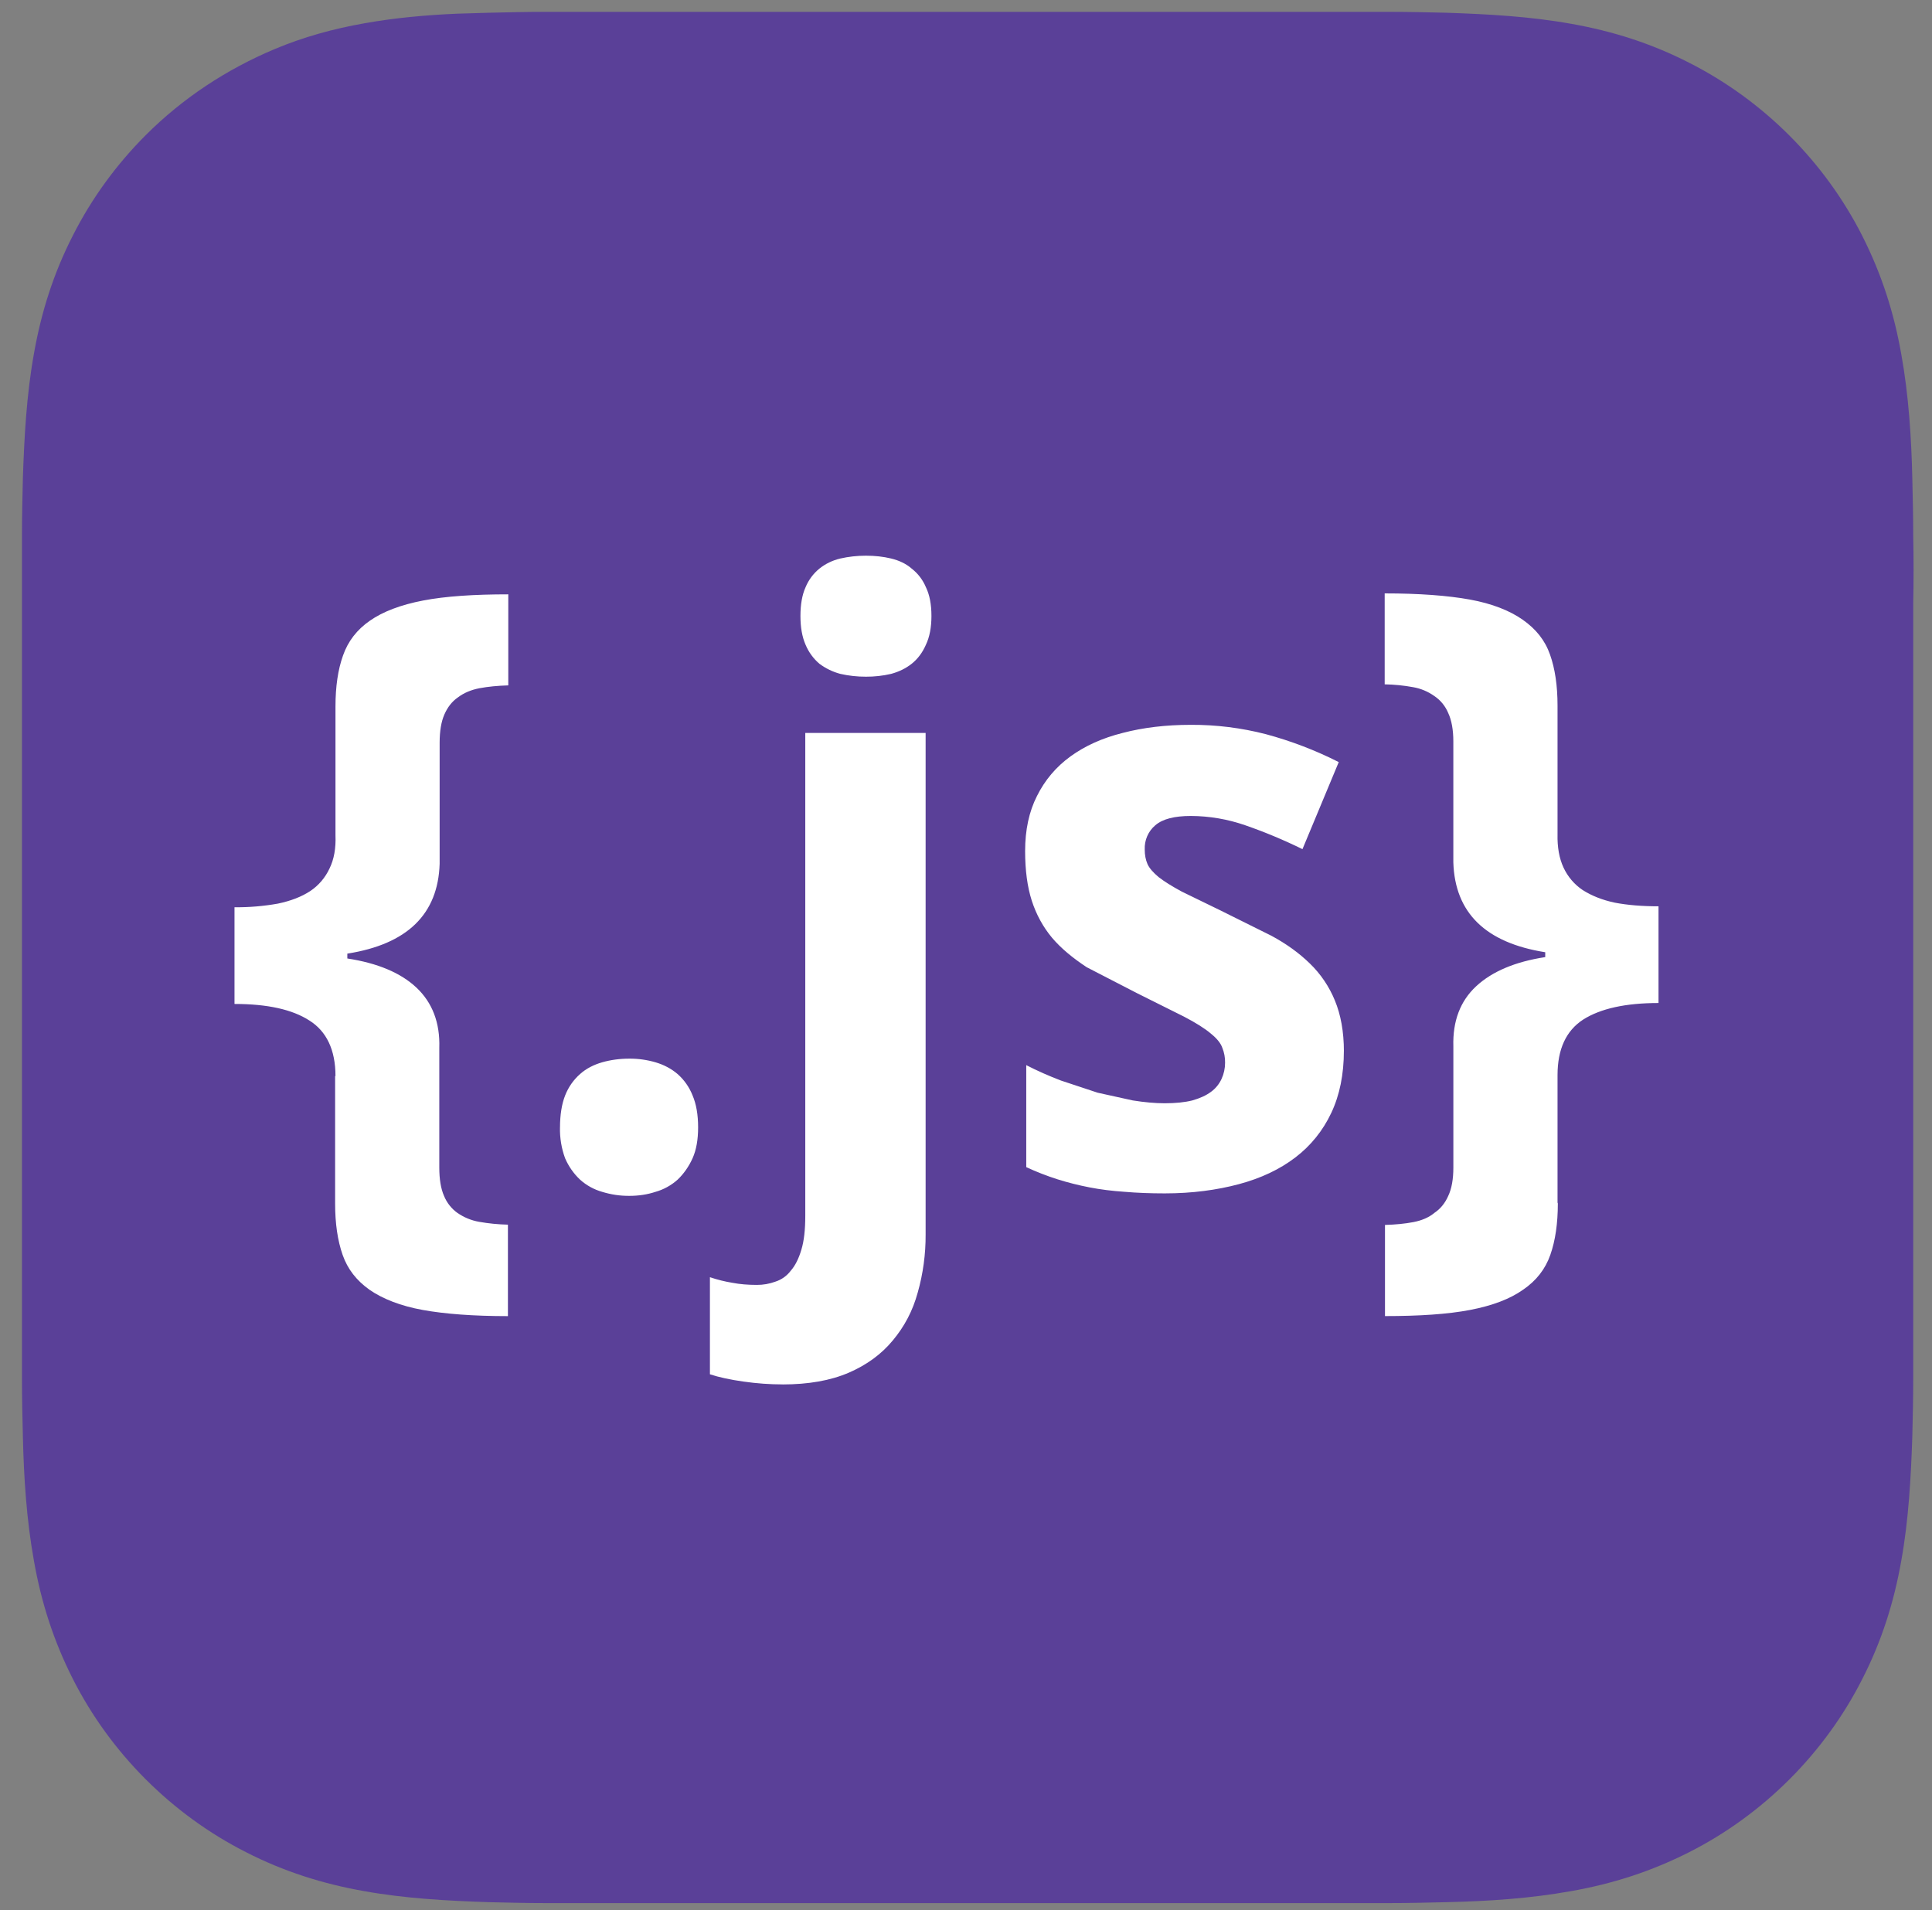
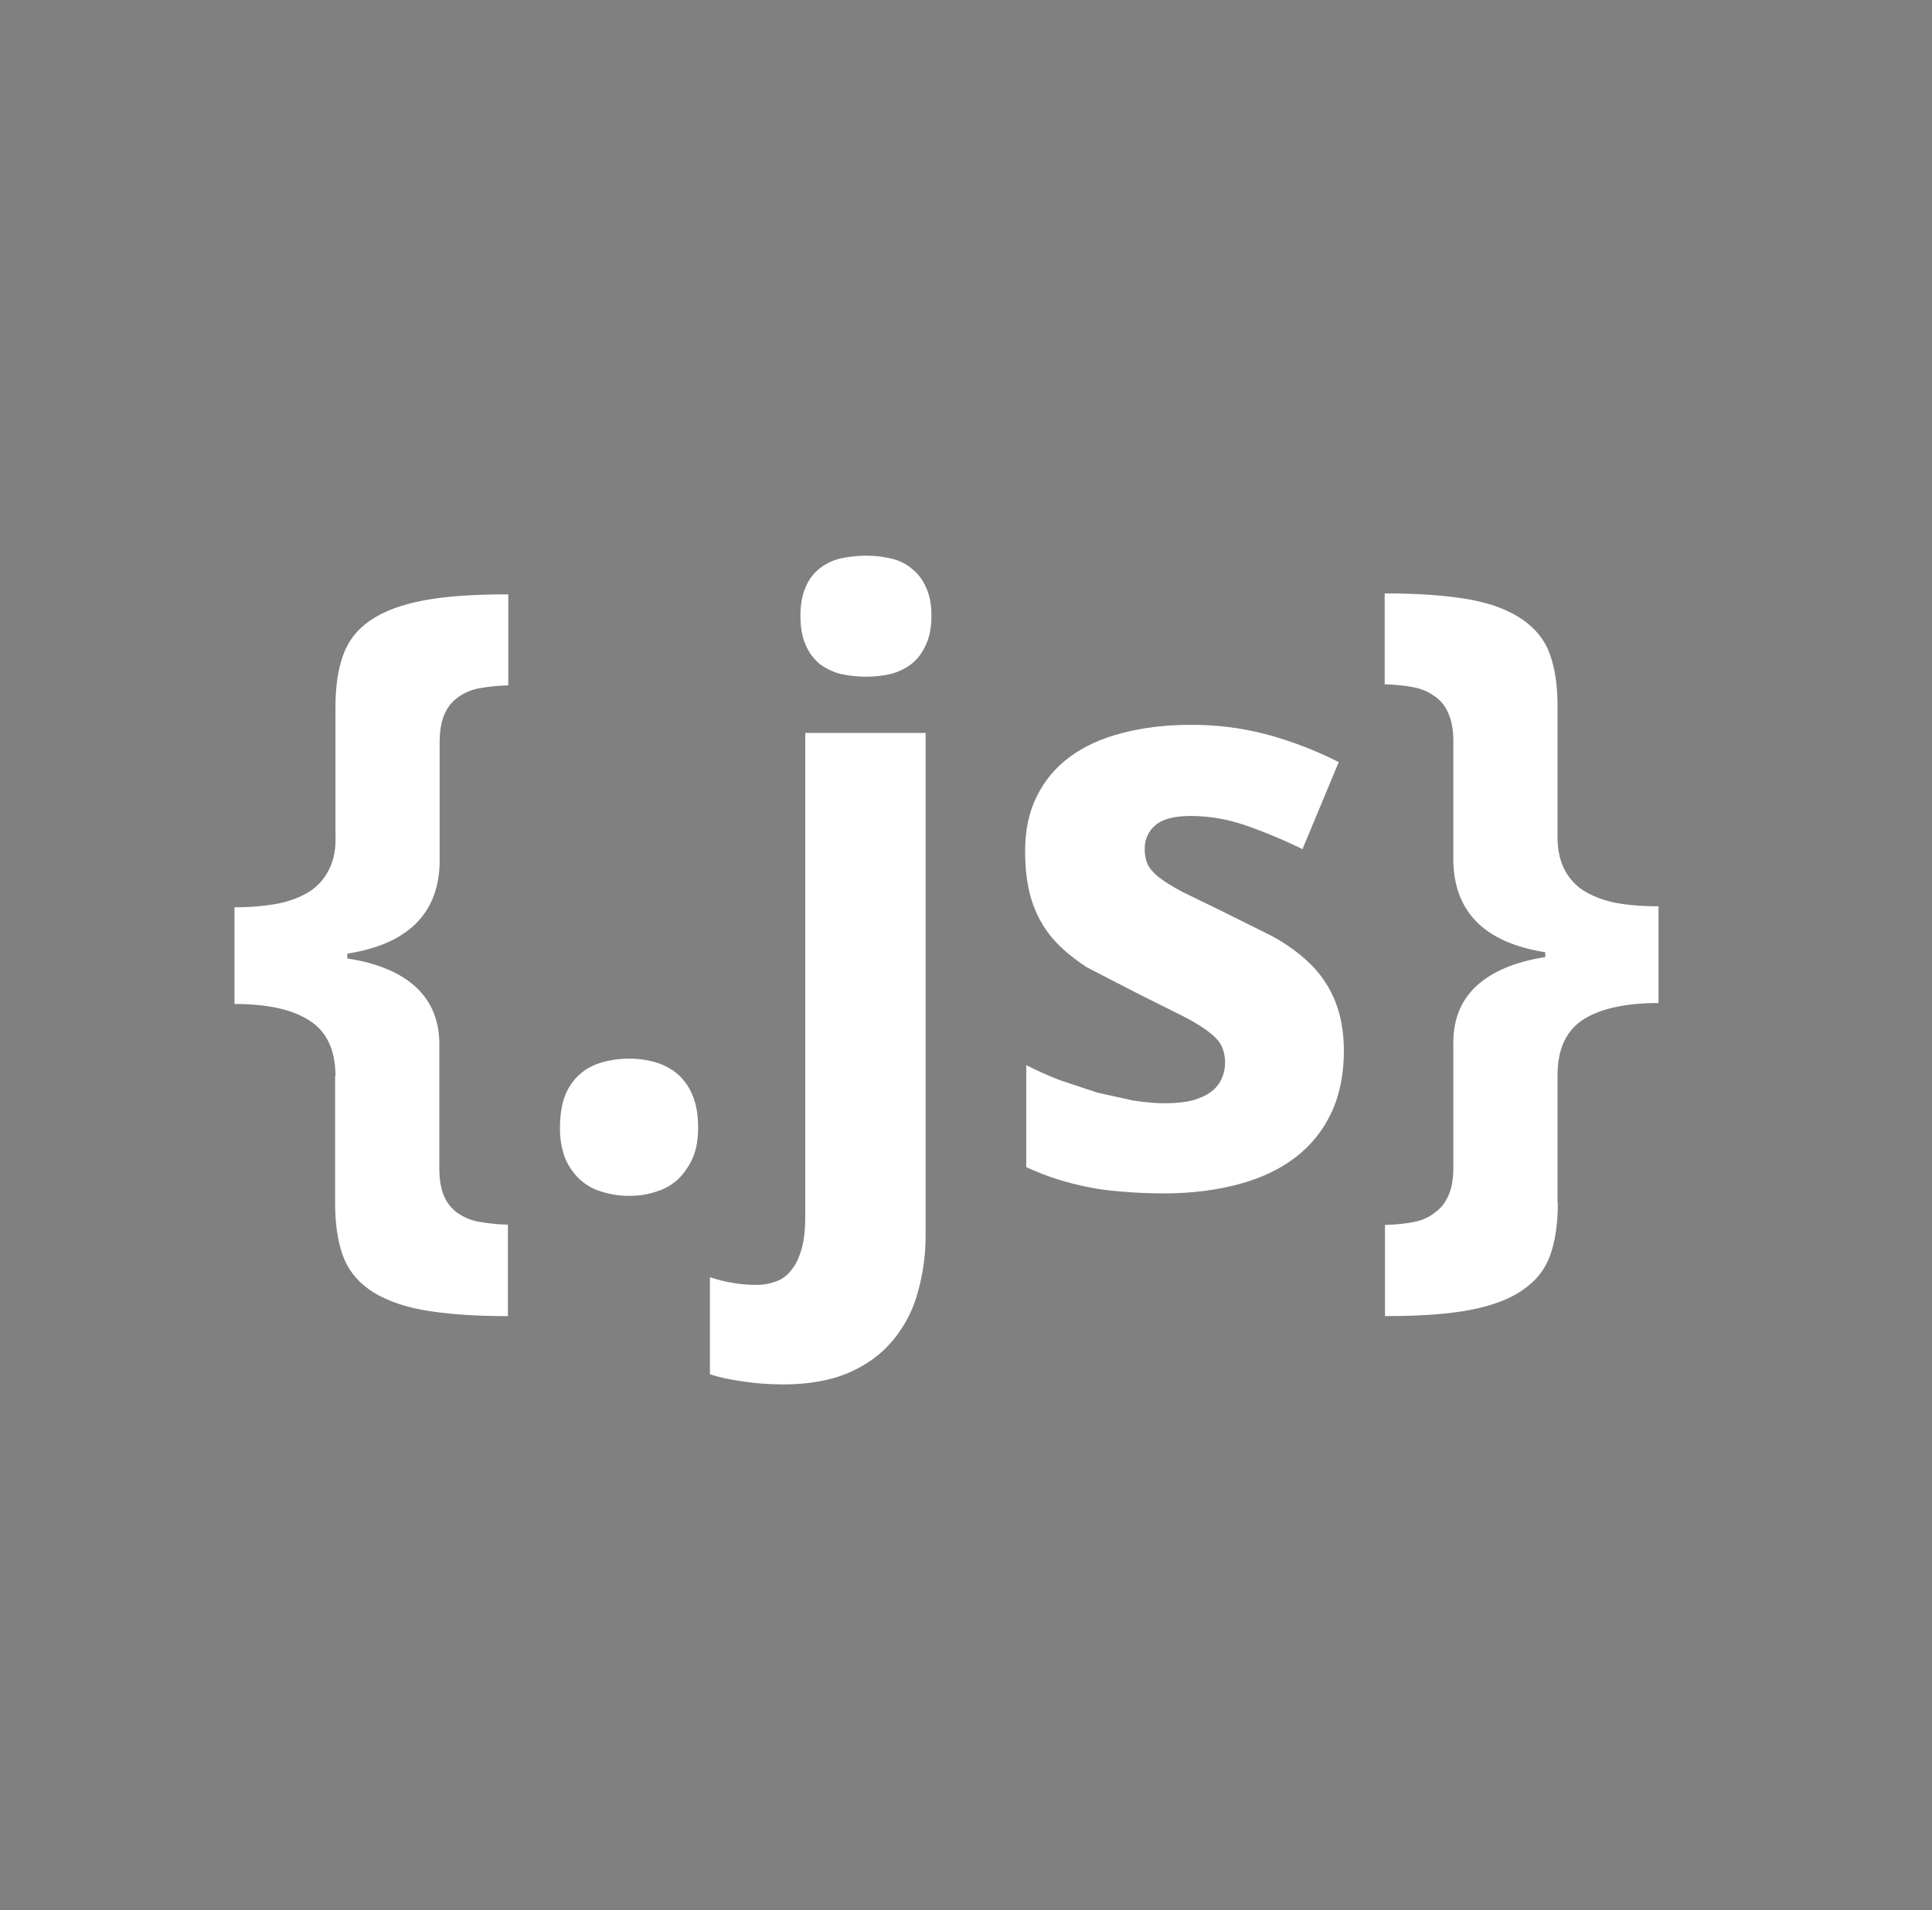
<svg xmlns="http://www.w3.org/2000/svg" width="90" height="89" viewBox="0 0 90 89" fill="none">
  <rect x="0" y="0" width="90" height="89" fill="#808080" stroke="none" />
-   <path d="M89.125 24.968C89.125 24.071 89.104 23.195 89.083 22.298C89.04 20.376 88.912 18.41 88.57 16.509C88.229 14.565 87.652 12.771 86.756 10.998C85.881 9.267 84.728 7.687 83.362 6.319C81.995 4.952 80.416 3.799 78.686 2.923C76.936 2.026 75.121 1.449 73.179 1.107C71.279 0.765 69.315 0.659 67.393 0.594C66.518 0.573 65.622 0.552 64.725 0.552C63.679 0.552 62.612 0.552 61.566 0.552H28.583C27.537 0.552 26.47 0.552 25.424 0.552C24.527 0.552 23.652 0.573 22.755 0.594C22.264 0.616 21.795 0.616 21.304 0.637C19.852 0.701 18.401 0.829 16.97 1.086C15.518 1.342 14.131 1.727 12.807 2.282C10.566 3.222 8.516 4.568 6.787 6.298C5.421 7.665 4.268 9.246 3.393 10.976C2.496 12.728 1.92 14.544 1.579 16.488C1.237 18.389 1.13 20.354 1.066 22.277C1.045 23.174 1.023 24.05 1.023 24.947C1.023 25.994 1.023 27.062 1.023 28.109V61.113C1.023 62.16 1.023 63.228 1.023 64.274C1.023 65.172 1.045 66.047 1.066 66.923C1.109 68.846 1.237 70.811 1.579 72.712C1.92 74.656 2.496 76.451 3.393 78.224C4.268 79.954 5.421 81.535 6.787 82.902C8.154 84.269 9.733 85.423 11.463 86.299C13.213 87.196 15.027 87.772 16.97 88.114C18.87 88.456 20.834 88.563 22.755 88.627C23.652 88.648 24.527 88.67 25.424 88.67C26.47 88.67 27.537 88.67 28.583 88.67H61.566C62.612 88.67 63.679 88.67 64.725 88.67C65.622 88.67 66.497 88.648 67.393 88.627C69.315 88.584 71.279 88.456 73.179 88.114C75.121 87.772 76.915 87.196 78.686 86.299C80.416 85.423 81.995 84.269 83.362 82.902C84.728 81.535 85.881 79.954 86.756 78.224C87.652 76.472 88.229 74.656 88.57 72.712C88.912 70.811 89.019 68.846 89.083 66.923C89.104 66.047 89.125 65.15 89.125 64.274C89.125 63.228 89.125 62.16 89.125 61.113V28.13C89.147 27.083 89.147 26.015 89.125 24.968Z" fill="#5A4098" />
  <path d="M15.628 50.135C15.628 48.914 15.208 48.048 14.415 47.55C13.617 47.033 12.456 46.777 10.924 46.777V42.271C11.601 42.278 12.278 42.221 12.945 42.102C13.547 41.977 14.049 41.782 14.452 41.517C14.841 41.258 15.153 40.892 15.352 40.462C15.562 40.033 15.652 39.519 15.628 38.916V32.921C15.628 31.99 15.744 31.197 15.978 30.545C16.21 29.878 16.628 29.338 17.228 28.922C17.841 28.494 18.667 28.181 19.709 27.98C20.751 27.779 22.089 27.692 23.678 27.692V31.934C23.188 31.948 22.74 31.991 22.337 32.066C21.945 32.142 21.609 32.282 21.326 32.497C21.056 32.684 20.85 32.949 20.702 33.287C20.553 33.624 20.48 34.067 20.48 34.608V40.246C20.406 42.596 18.974 43.992 16.18 44.432V44.658C17.588 44.874 18.666 45.325 19.4 46.016C20.133 46.707 20.503 47.643 20.464 48.825V54.401C20.464 54.941 20.536 55.382 20.685 55.723C20.816 56.041 21.032 56.316 21.309 56.513C21.613 56.723 21.958 56.865 22.32 56.928C22.763 57.006 23.212 57.05 23.661 57.06V61.322C22.057 61.322 20.721 61.221 19.692 61.034C18.663 60.848 17.823 60.517 17.211 60.092C16.609 59.661 16.195 59.137 15.961 58.469C15.727 57.801 15.611 57.004 15.611 56.075V50.135H15.628ZM26.087 52.53C26.087 51.955 26.167 51.442 26.326 51.04C26.477 50.654 26.716 50.311 27.024 50.041C27.304 49.789 27.661 49.607 28.053 49.495C28.445 49.383 28.868 49.325 29.322 49.325C29.732 49.323 30.14 49.38 30.534 49.495C30.926 49.61 31.269 49.791 31.563 50.041C31.871 50.312 32.111 50.654 32.263 51.04C32.435 51.442 32.521 51.939 32.521 52.53C32.521 53.096 32.437 53.578 32.263 53.966C32.089 54.354 31.843 54.702 31.563 54.966C31.266 55.231 30.914 55.425 30.534 55.532C30.156 55.657 29.75 55.718 29.322 55.718C28.892 55.722 28.465 55.659 28.053 55.532C27.673 55.425 27.321 55.231 27.024 54.966C26.726 54.685 26.488 54.345 26.324 53.966C26.156 53.507 26.075 53.02 26.086 52.53H26.087ZM36.453 64.503C35.865 64.503 35.259 64.46 34.633 64.371C34.008 64.282 33.488 64.17 33.071 64.032V59.508C33.418 59.626 33.774 59.714 34.135 59.772C34.465 59.835 34.839 59.867 35.255 59.867C35.549 59.869 35.842 59.818 36.119 59.716C36.403 59.626 36.653 59.449 36.836 59.207C37.045 58.969 37.209 58.641 37.331 58.226C37.454 57.824 37.513 57.303 37.513 56.646V34.149H43.119V57.51C43.125 58.428 43.001 59.343 42.751 60.224C42.518 61.079 42.132 61.804 41.593 62.451C41.066 63.091 40.38 63.594 39.535 63.959C38.689 64.324 37.659 64.505 36.448 64.505L36.453 64.503ZM37.288 28.701C37.288 28.161 37.367 27.714 37.526 27.362C37.666 27.022 37.888 26.724 38.17 26.494C38.45 26.269 38.776 26.111 39.144 26.023C39.522 25.937 39.923 25.891 40.338 25.891C40.754 25.891 41.148 25.934 41.514 26.023C41.881 26.112 42.214 26.267 42.471 26.494C42.761 26.719 42.99 27.018 43.133 27.362C43.305 27.714 43.39 28.161 43.39 28.701C43.39 29.229 43.306 29.674 43.133 30.039C42.973 30.404 42.755 30.7 42.471 30.925C42.2 31.141 41.883 31.296 41.514 31.397C41.129 31.487 40.734 31.531 40.338 31.529C39.937 31.53 39.536 31.486 39.144 31.397C38.793 31.304 38.463 31.144 38.17 30.925C37.89 30.686 37.669 30.383 37.526 30.039C37.366 29.674 37.288 29.229 37.288 28.701ZM62.603 48.953C62.603 50.059 62.407 51.027 62.015 51.855C61.63 52.675 61.056 53.387 60.342 53.929C59.62 54.482 58.743 54.897 57.714 55.173C56.685 55.448 55.533 55.603 54.259 55.603C53.587 55.603 52.96 55.579 52.383 55.529C51.823 55.492 51.263 55.423 50.748 55.322C50.245 55.225 49.748 55.099 49.259 54.946C48.764 54.788 48.279 54.599 47.807 54.38V49.628C48.323 49.893 48.862 50.131 49.425 50.346L51.133 50.912L52.768 51.272C53.307 51.358 53.804 51.404 54.256 51.404C54.76 51.404 55.187 51.361 55.544 51.272C55.9 51.171 56.188 51.039 56.408 50.875C56.621 50.722 56.792 50.514 56.904 50.272C57.013 50.036 57.069 49.779 57.069 49.518C57.074 49.278 57.03 49.041 56.94 48.82C56.866 48.604 56.688 48.386 56.408 48.159C56.128 47.92 55.708 47.656 55.158 47.369L52.971 46.277L50.622 45.065C49.972 44.634 49.431 44.192 49.005 43.689C48.587 43.186 48.276 42.615 48.066 41.972C47.856 41.319 47.754 40.546 47.754 39.653C47.754 38.672 47.936 37.817 48.306 37.089C48.674 36.348 49.194 35.732 49.868 35.242C50.543 34.752 51.352 34.387 52.295 34.15C53.251 33.899 54.311 33.772 55.473 33.772C56.65 33.766 57.823 33.912 58.964 34.206C60.137 34.521 61.276 34.957 62.364 35.508L60.674 39.564C59.808 39.139 58.919 38.767 58.01 38.452C57.193 38.168 56.337 38.021 55.474 38.018C54.714 38.018 54.164 38.156 53.822 38.449C53.659 38.585 53.529 38.758 53.443 38.955C53.357 39.151 53.317 39.366 53.326 39.581C53.326 39.832 53.368 40.059 53.455 40.26C53.539 40.447 53.713 40.648 53.97 40.864C54.228 41.065 54.589 41.292 55.054 41.543L56.874 42.429L59.226 43.599C59.926 43.976 60.525 44.409 61.026 44.9C61.524 45.383 61.919 45.968 62.184 46.616C62.455 47.27 62.604 48.061 62.604 48.992L62.603 48.953ZM72.57 56.073C72.57 57.004 72.454 57.801 72.22 58.468C71.986 59.134 71.564 59.674 70.951 60.091C70.349 60.519 69.53 60.832 68.487 61.033C67.444 61.234 66.107 61.32 64.518 61.32V57.073C65.008 57.059 65.449 57.016 65.841 56.941C66.233 56.866 66.564 56.725 66.821 56.51C67.101 56.323 67.317 56.057 67.465 55.72C67.625 55.381 67.703 54.94 67.703 54.398V48.761C67.667 47.579 68.022 46.642 68.767 45.951C69.512 45.26 70.587 44.808 71.983 44.594V44.367C69.203 43.927 67.775 42.531 67.702 40.181V34.544C67.702 34.004 67.622 33.563 67.464 33.222C67.33 32.899 67.106 32.624 66.82 32.432C66.523 32.22 66.184 32.078 65.827 32.017C65.39 31.937 64.948 31.893 64.504 31.885V27.648C66.109 27.648 67.444 27.748 68.473 27.935C69.502 28.122 70.335 28.452 70.937 28.877C71.55 29.308 71.973 29.832 72.206 30.5C72.438 31.154 72.556 31.945 72.556 32.876V38.871C72.542 39.475 72.636 39.992 72.832 40.417C73.031 40.848 73.342 41.213 73.732 41.473C74.152 41.737 74.632 41.932 75.22 42.057C75.822 42.172 76.5 42.227 77.26 42.227V46.733C75.728 46.733 74.558 46.991 73.75 47.505C72.952 48.023 72.556 48.889 72.556 50.091V56.03" fill="white" />
</svg>